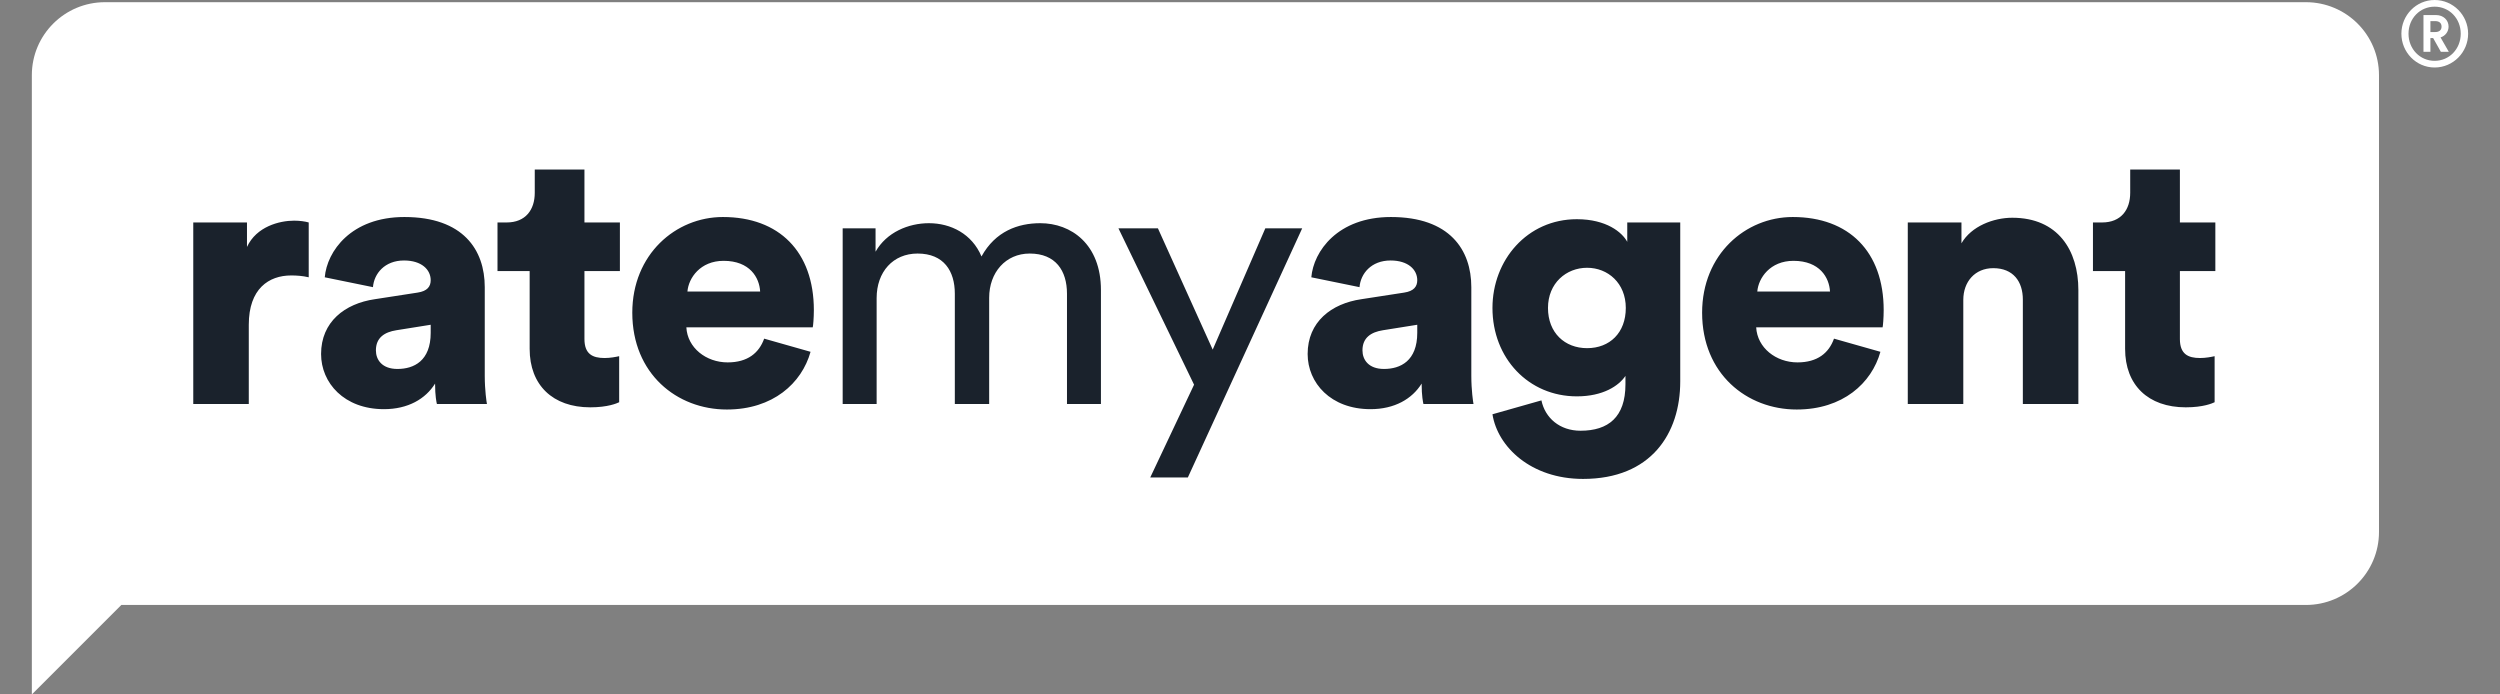
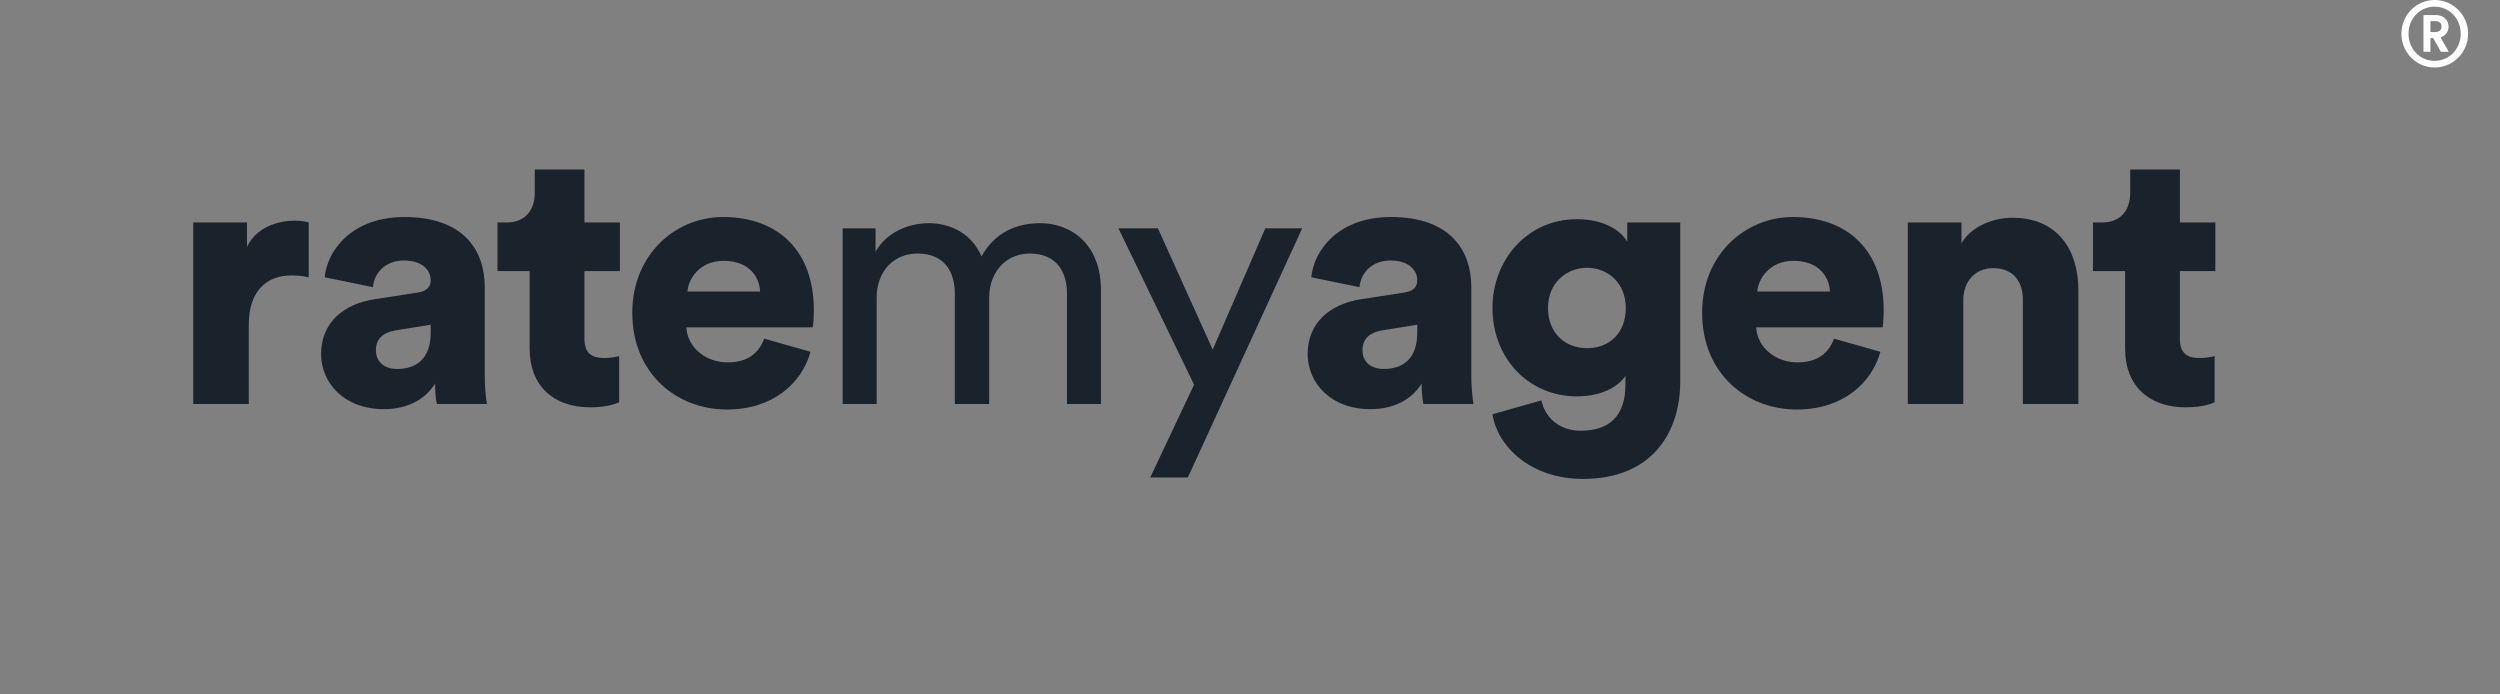
<svg xmlns="http://www.w3.org/2000/svg" width="72" height="20" viewBox="0 0 72 20" fill="none">
  <rect x="0" y="0" width="72" height="20" fill="#808080" stroke="none" />
  <path fill-rule="evenodd" clip-rule="evenodd" d="M69.16 0.971C69.16 0.437 69.586 0 70.117 0C70.651 0 71.082 0.437 71.082 0.971C71.082 1.505 70.651 1.944 70.117 1.944C69.586 1.944 69.16 1.505 69.16 0.971ZM69.365 0.971C69.365 1.412 69.696 1.752 70.117 1.752C70.538 1.752 70.869 1.412 70.869 0.971C70.869 0.529 70.538 0.192 70.117 0.192C69.696 0.192 69.365 0.529 69.365 0.971ZM69.996 0.923H70.133C70.251 0.923 70.317 0.865 70.317 0.768C70.317 0.665 70.251 0.608 70.133 0.608H69.996V0.923ZM69.996 1.097V1.491H69.796V0.434H70.162C70.367 0.434 70.519 0.579 70.519 0.765C70.519 0.913 70.425 1.034 70.288 1.078L70.525 1.491H70.296L70.075 1.097H69.996Z" fill="white" />
-   <path fill-rule="evenodd" clip-rule="evenodd" d="M3.494 17.423H66.409C67.573 17.423 68.515 16.482 68.515 15.32V2.166C68.515 1.003 67.572 0.063 66.409 0.063H3.024C1.86 0.063 0.917 1.004 0.917 2.166V12.295L0.917 20L3.494 17.423Z" fill="white" />
  <path fill-rule="evenodd" clip-rule="evenodd" d="M8.891 6.407C8.785 6.376 8.628 6.355 8.47 6.355C8.049 6.355 7.386 6.523 7.113 7.112V6.407H5.566V11.636H7.165V9.353C7.165 8.312 7.744 7.933 8.386 7.933C8.543 7.933 8.712 7.944 8.891 7.986V6.407ZM9.247 10.195C9.247 9.269 9.931 8.743 10.794 8.617L12.025 8.427C12.309 8.385 12.404 8.249 12.404 8.07C12.404 7.765 12.141 7.502 11.636 7.502C11.078 7.502 10.773 7.88 10.741 8.27L9.353 7.986C9.416 7.239 10.11 6.25 11.646 6.25C13.34 6.25 13.961 7.196 13.961 8.27V10.826C13.961 11.237 14.013 11.584 14.024 11.636H12.583C12.572 11.594 12.53 11.405 12.53 11.047C12.256 11.489 11.751 11.784 11.057 11.784C9.91 11.784 9.247 11.026 9.247 10.195ZM11.446 10.626C11.92 10.626 12.404 10.395 12.404 9.585V9.353L11.415 9.511C11.078 9.564 10.826 9.722 10.826 10.09C10.826 10.363 11.004 10.626 11.446 10.626ZM16.832 4.882H15.401V5.555C15.401 6.039 15.138 6.407 14.591 6.407H14.328V7.807H15.254V10.048C15.254 11.089 15.917 11.731 17 11.731C17.506 11.731 17.769 11.615 17.832 11.584V10.258C17.737 10.279 17.579 10.311 17.411 10.311C17.064 10.311 16.832 10.195 16.832 9.764V7.807H17.853V6.407H16.832V4.882ZM19.798 8.396H21.892C21.871 7.996 21.597 7.512 20.84 7.512C20.166 7.512 19.83 8.007 19.798 8.396ZM22.008 9.753L23.344 10.132C23.091 11.037 22.26 11.794 20.934 11.794C19.493 11.794 18.21 10.763 18.21 9.006C18.21 7.323 19.462 6.25 20.819 6.25C22.439 6.25 23.439 7.249 23.439 8.932C23.439 9.153 23.418 9.395 23.407 9.427H19.767C19.798 10.016 20.335 10.437 20.956 10.437C21.534 10.437 21.86 10.164 22.008 9.753ZM25.247 11.636V8.585C25.247 7.828 25.721 7.302 26.426 7.302C27.183 7.302 27.499 7.807 27.499 8.459V11.636H28.488V8.575C28.488 7.849 28.961 7.302 29.656 7.302C30.403 7.302 30.729 7.796 30.729 8.459V11.636H31.707V8.354C31.707 7.028 30.845 6.428 29.961 6.428C29.319 6.428 28.667 6.66 28.267 7.386C27.993 6.734 27.383 6.428 26.752 6.428C26.163 6.428 25.531 6.691 25.216 7.249V6.576H24.269V11.636H25.247ZM34.21 13.751L37.503 6.576H36.441L34.926 10.069L33.348 6.576H32.211L34.389 11.079L33.127 13.751H34.21ZM37.66 10.195C37.66 9.269 38.344 8.743 39.207 8.617L40.438 8.427C40.722 8.385 40.817 8.249 40.817 8.07C40.817 7.765 40.554 7.502 40.049 7.502C39.491 7.502 39.186 7.88 39.154 8.27L37.766 7.986C37.829 7.239 38.523 6.25 40.059 6.25C41.753 6.25 42.374 7.196 42.374 8.27V10.826C42.374 11.237 42.426 11.584 42.437 11.636H40.995C40.985 11.594 40.943 11.405 40.943 11.047C40.669 11.489 40.164 11.784 39.47 11.784C38.323 11.784 37.66 11.026 37.66 10.195ZM39.859 10.626C40.333 10.626 40.817 10.395 40.817 9.585V9.353L39.828 9.511C39.491 9.564 39.239 9.722 39.239 10.09C39.239 10.363 39.417 10.626 39.859 10.626ZM42.983 11.931L44.393 11.531C44.498 12.036 44.919 12.405 45.519 12.405C46.318 12.405 46.813 12.015 46.813 11.068V10.826C46.623 11.11 46.171 11.415 45.413 11.415C44.025 11.415 42.983 10.321 42.983 8.869C42.983 7.491 43.983 6.313 45.413 6.313C46.266 6.313 46.718 6.691 46.865 6.965V6.407H48.391V10.984C48.391 12.489 47.549 13.793 45.592 13.793C44.088 13.793 43.13 12.867 42.983 11.931ZM45.708 10.027C46.36 10.027 46.823 9.585 46.823 8.869C46.823 8.154 46.308 7.712 45.708 7.712C45.108 7.712 44.582 8.154 44.582 8.869C44.582 9.585 45.066 10.027 45.708 10.027ZM50.61 8.396H52.704C52.683 7.996 52.409 7.512 51.652 7.512C50.978 7.512 50.642 8.007 50.61 8.396ZM52.819 9.753L54.156 10.132C53.903 11.037 53.072 11.794 51.746 11.794C50.305 11.794 49.021 10.763 49.021 9.006C49.021 7.323 50.273 6.25 51.631 6.25C53.251 6.25 54.25 7.249 54.25 8.932C54.25 9.153 54.229 9.395 54.219 9.427H50.578C50.61 10.016 51.147 10.437 51.767 10.437C52.346 10.437 52.672 10.164 52.819 9.753ZM56.543 8.638C56.543 8.112 56.88 7.723 57.406 7.723C57.984 7.723 58.258 8.112 58.258 8.627V11.636H59.857V8.354C59.857 7.207 59.268 6.271 57.953 6.271C57.416 6.271 56.775 6.513 56.49 7.007V6.407H54.944V11.636H56.543V8.638ZM62.781 4.882H61.35V5.555C61.35 6.039 61.087 6.407 60.54 6.407H60.277V7.807H61.203V10.048C61.203 11.089 61.866 11.731 62.95 11.731C63.455 11.731 63.718 11.615 63.781 11.584V10.258C63.686 10.279 63.528 10.311 63.36 10.311C63.013 10.311 62.781 10.195 62.781 9.764V7.807H63.802V6.407H62.781V4.882Z" fill="#1A222C" />
</svg>